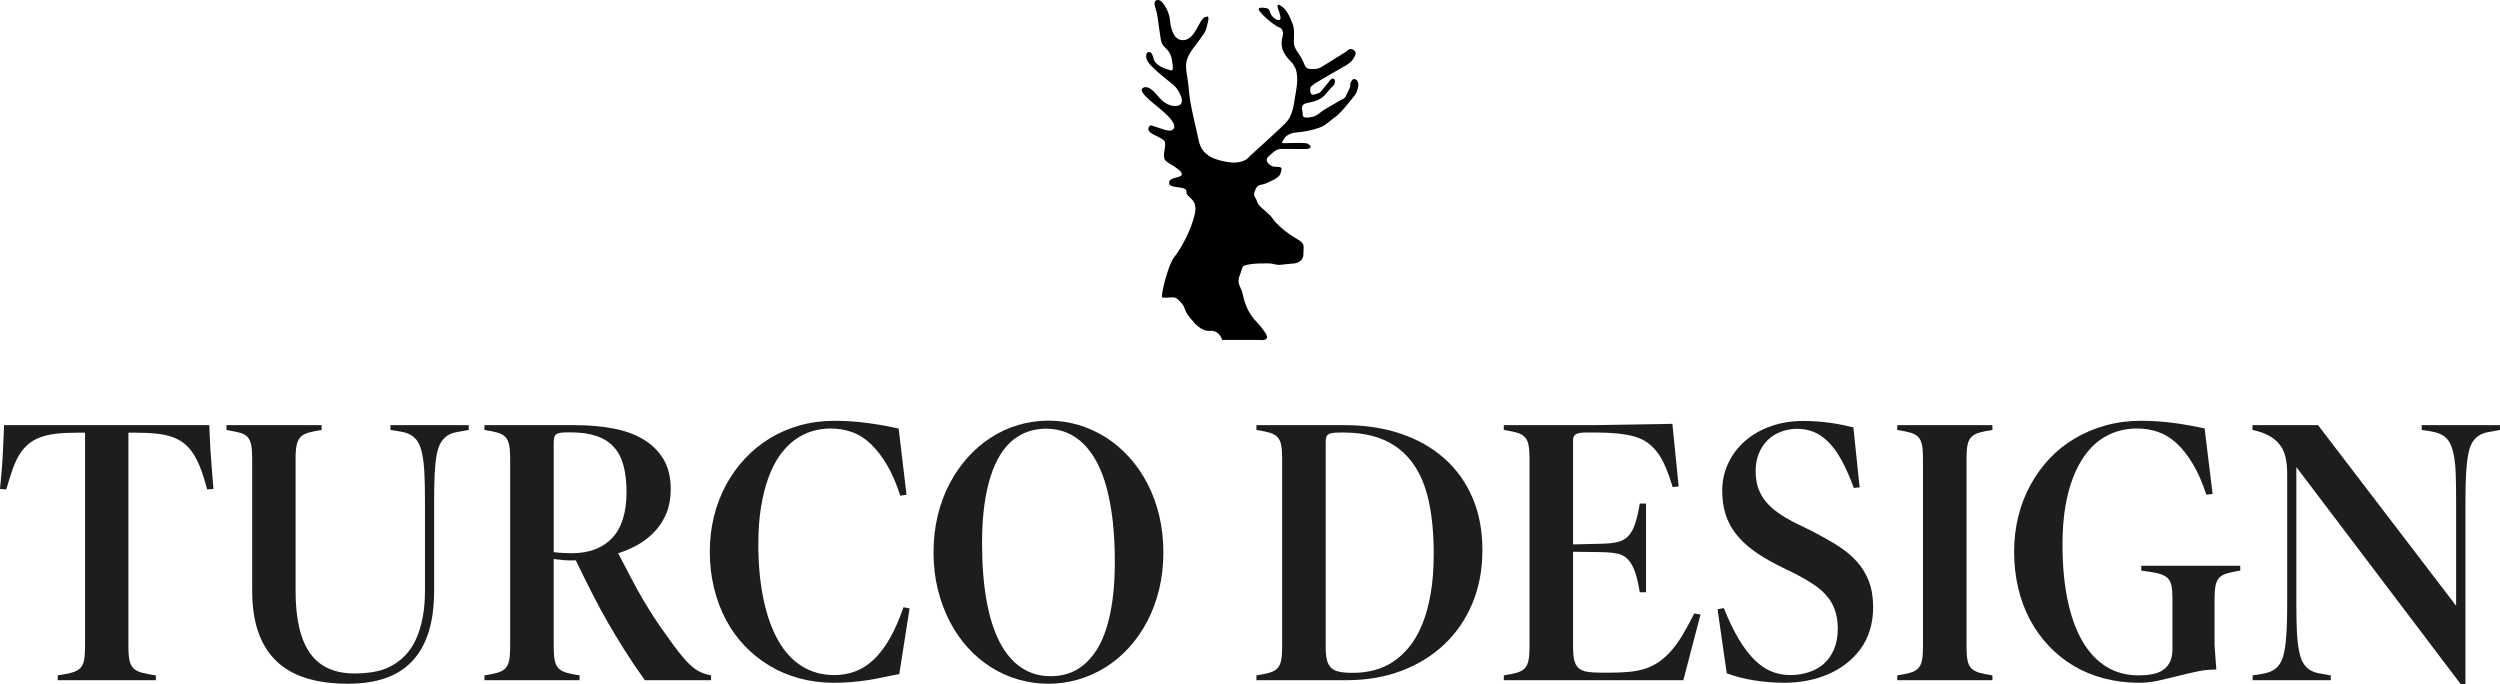
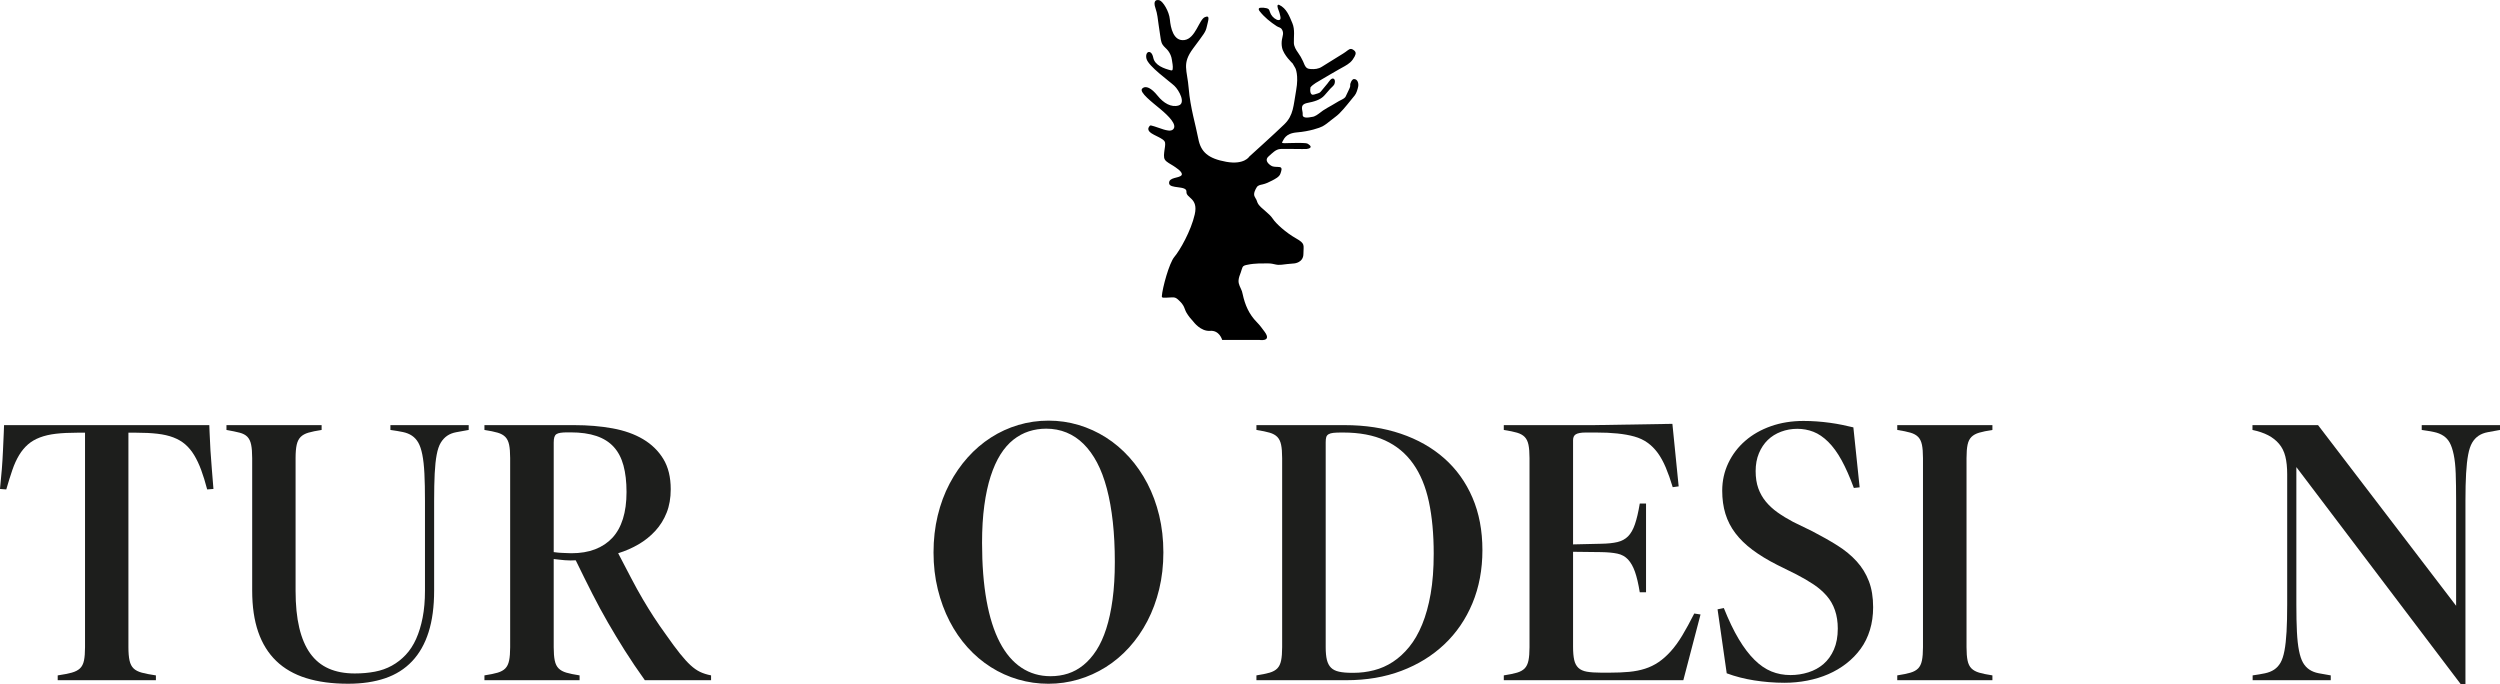
<svg xmlns="http://www.w3.org/2000/svg" id="Livello_2" width="837.159" height="229.124" viewBox="0 0 837.159 229.124">
  <g id="Livello_1-2">
    <g>
      <g>
        <path d="m102.531,227.079c-4.019-1.256-7.365-3.175-10.038-5.759-2.674-2.584-4.683-5.821-6.028-9.715-1.346-3.893-2.018-8.495-2.018-13.806v-44.404c0-1.865-.117-3.364-.35-4.494-.234-1.13-.655-2.009-1.265-2.638-.611-.627-1.472-1.085-2.583-1.372-1.113-.287-2.584-.592-4.414-.915v-1.615h31.863v1.615c-1.866.288-3.346.592-4.44.915-1.095.323-1.956.799-2.584,1.426-.628.628-1.068,1.499-1.319,2.61-.251,1.113-.377,2.602-.377,4.467v44.458c0,4.773.412,8.899,1.238,12.379.825,3.481,2.053,6.351,3.687,8.612,1.633,2.261,3.687,3.938,6.163,5.032,2.476,1.095,5.382,1.641,8.719,1.641,2.404,0,4.646-.197,6.728-.592,2.08-.395,3.983-1.067,5.705-2.019,1.722-.95,3.274-2.161,4.655-3.633,1.381-1.471,2.538-3.247,3.472-5.329.933-2.081,1.659-4.458,2.18-7.131.52-2.673.781-5.66.781-8.962v-30.141c0-3.553-.063-6.594-.189-9.123-.126-2.53-.359-4.646-.7-6.351-.341-1.704-.79-3.041-1.346-4.01-.557-.969-1.256-1.74-2.099-2.314-.844-.574-1.866-.987-3.068-1.238-1.203-.251-2.593-.484-4.171-.7v-1.615h26.212v1.615c-1.579.288-2.961.538-4.144.754-1.184.215-2.199.611-3.041,1.184-.844.574-1.561,1.346-2.153,2.314-.592.969-1.049,2.306-1.372,4.01-.323,1.705-.548,3.813-.673,6.324-.126,2.512-.188,5.562-.188,9.15v30.087c0,5.346-.619,9.976-1.857,13.886-1.238,3.912-3.077,7.159-5.517,9.742-2.44,2.584-5.455,4.486-9.042,5.705-3.588,1.22-7.715,1.83-12.379,1.83-5.347,0-10.03-.628-14.048-1.884Z" fill="#1d1e1c" />
        <path d="m162.221,226.163c1.865-.286,3.346-.592,4.441-.915,1.094-.323,1.946-.798,2.557-1.426.61-.627,1.031-1.507,1.265-2.637.233-1.131.35-2.61.35-4.441v-63.35c0-1.865-.117-3.355-.35-4.467-.234-1.112-.655-1.982-1.265-2.61-.611-.627-1.463-1.103-2.557-1.426-1.095-.323-2.575-.627-4.441-.915v-1.615h30.087c4.593,0,8.862.359,12.81,1.076,3.947.719,7.355,1.929,10.226,3.633,2.87,1.705,5.131,3.912,6.782,6.62,1.65,2.71,2.476,6.091,2.476,10.146,0,2.943-.457,5.562-1.372,7.858-.915,2.297-2.18,4.324-3.795,6.082-1.615,1.759-3.481,3.256-5.598,4.494-2.118,1.238-4.396,2.234-6.836,2.987,1.615,3.087,3.076,5.885,4.387,8.397,1.31,2.512,2.592,4.836,3.848,6.97,1.255,2.135,2.503,4.154,3.741,6.055,1.238,1.902,2.574,3.84,4.01,5.813,1.83,2.62,3.399,4.745,4.71,6.378,1.31,1.633,2.493,2.933,3.552,3.902,1.058.969,2.108,1.705,3.149,2.207,1.04.503,2.278.897,3.714,1.183v1.615h-22.175c-2.512-3.516-4.746-6.826-6.701-9.93-1.956-3.103-3.831-6.207-5.625-9.312-1.795-3.103-3.552-6.351-5.275-9.742-1.722-3.391-3.571-7.113-5.544-11.168-.574.036-1.167.054-1.776.054-.611,0-1.23-.027-1.857-.081-.628-.054-1.256-.116-1.884-.188-.628-.071-1.247-.143-1.857-.215v29.549c0,1.83.116,3.31.35,4.441.233,1.13.664,2.01,1.292,2.637.627.628,1.488,1.103,2.583,1.426,1.094.323,2.574.628,4.441.915v1.615h-31.863v-1.615Zm24.812-41.093c.502.054.969.081,1.399.081s.888.019,1.372.054c.484.036.996.054,1.534.054,3.014,0,5.66-.439,7.939-1.319,2.278-.879,4.199-2.153,5.759-3.821,1.561-1.669,2.745-3.785,3.553-6.351.807-2.565,1.211-5.571,1.211-9.015,0-3.409-.341-6.369-1.023-8.881-.682-2.511-1.768-4.583-3.256-6.216-1.489-1.633-3.427-2.853-5.813-3.66-2.386-.807-5.266-1.211-8.638-1.211h-1.077c-.897,0-1.651.045-2.261.135-.611.09-1.077.242-1.399.457-.323.215-.557.548-.7.996-.144.449-.215,1.05-.215,1.803v36.707c.573.072,1.112.135,1.615.189Z" fill="#1d1e1c" />
-         <path d="m267.822,227.186c-3.66-.969-7.024-2.377-10.092-4.225-3.068-1.847-5.849-4.072-8.343-6.674-2.494-2.602-4.602-5.535-6.324-8.8-1.722-3.265-3.05-6.817-3.983-10.657-.933-3.839-1.399-7.876-1.399-12.111,0-4.09.466-8.02,1.399-11.787.933-3.768,2.269-7.266,4.01-10.495,1.74-3.23,3.848-6.171,6.324-8.827,2.476-2.655,5.248-4.925,8.316-6.809,3.068-1.884,6.44-3.337,10.119-4.36,3.678-1.023,7.543-1.534,11.599-1.534,2.045,0,4.037.072,5.974.215,1.938.144,3.803.341,5.598.592,1.794.251,3.526.53,5.194.834,1.669.305,3.238.619,4.71.942l2.637,22.175-2.099.323c-1.292-4.054-2.781-7.499-4.467-10.334-1.687-2.834-3.49-5.167-5.409-6.997-1.92-1.83-4.001-3.149-6.244-3.956-2.243-.807-4.638-1.211-7.185-1.211-2.189,0-4.306.315-6.351.942-2.045.628-3.965,1.606-5.759,2.933-1.795,1.328-3.427,3.023-4.898,5.086-1.472,2.064-2.737,4.53-3.795,7.401-1.059,2.871-1.893,6.154-2.503,9.85-.611,3.696-.915,7.877-.915,12.541,0,6.746.565,12.837,1.695,18.273,1.13,5.436,2.763,10.056,4.898,13.859,2.134,3.804,4.79,6.701,7.966,8.693,3.175,1.991,6.809,2.987,10.899,2.987,2.511,0,4.871-.421,7.078-1.264,2.207-.843,4.27-2.18,6.19-4.01,1.919-1.83,3.695-4.18,5.329-7.051,1.632-2.87,3.149-6.333,4.548-10.387l2.045.377-3.445,22.013c-1.722.288-3.463.628-5.221,1.023-1.759.395-3.535.727-5.329.996-1.795.269-3.625.484-5.49.646-1.866.161-3.804.242-5.813.242-3.983,0-7.804-.484-11.464-1.453Z" fill="#1d1e1c" />
        <path d="m340.967,227.536c-3.266-.95-6.324-2.332-9.177-4.144-2.853-1.811-5.446-4.01-7.777-6.594-2.333-2.583-4.342-5.508-6.028-8.773-1.687-3.265-3.006-6.836-3.956-10.711-.951-3.875-1.426-7.983-1.426-12.325s.466-8.45,1.399-12.325c.932-3.876,2.26-7.445,3.983-10.711,1.722-3.265,3.749-6.198,6.082-8.8,2.332-2.601,4.925-4.817,7.777-6.647,2.853-1.83,5.902-3.23,9.15-4.198,3.247-.969,6.629-1.453,10.146-1.453,3.445,0,6.79.484,10.038,1.453,3.247.969,6.297,2.36,9.15,4.171,2.853,1.812,5.454,4.019,7.804,6.62,2.35,2.602,4.377,5.535,6.082,8.8,1.704,3.265,3.022,6.835,3.956,10.711.933,3.875,1.399,8.002,1.399,12.379,0,4.342-.467,8.442-1.399,12.299-.933,3.857-2.252,7.419-3.956,10.684-1.705,3.266-3.732,6.199-6.082,8.8-2.351,2.602-4.97,4.809-7.858,6.62-2.889,1.812-5.957,3.194-9.204,4.144-3.248.95-6.575,1.426-9.984,1.426-3.481,0-6.854-.476-10.119-1.426Zm16.685-1.991c1.83-.592,3.543-1.534,5.14-2.826,1.596-1.292,3.041-2.933,4.333-4.925,1.292-1.991,2.395-4.404,3.31-7.239.915-2.834,1.623-6.109,2.126-9.822.502-3.714.753-7.903.753-12.568,0-4.844-.224-9.312-.673-13.402-.449-4.09-1.113-7.804-1.992-11.141-.88-3.337-1.974-6.243-3.283-8.719-1.31-2.476-2.817-4.556-4.521-6.244-1.705-1.686-3.606-2.96-5.705-3.821s-4.369-1.292-6.809-1.292c-2.01,0-3.938.296-5.786.888-1.849.592-3.579,1.526-5.194,2.799-1.615,1.274-3.059,2.925-4.333,4.952-1.274,2.028-2.368,4.459-3.283,7.293-.915,2.835-1.624,6.1-2.126,9.796-.503,3.696-.754,7.858-.754,12.487,0,7.356.502,13.815,1.507,19.376,1.004,5.562,2.484,10.218,4.44,13.967,1.956,3.75,4.368,6.575,7.239,8.477,2.87,1.902,6.117,2.853,9.742,2.853,2.08,0,4.037-.296,5.866-.888Z" fill="#1d1e1c" />
        <path d="m420.731,226.163c1.865-.286,3.346-.592,4.441-.915,1.094-.323,1.946-.798,2.557-1.426.61-.627,1.031-1.507,1.265-2.637.233-1.131.35-2.61.35-4.441v-63.35c0-1.865-.117-3.355-.35-4.467-.234-1.112-.655-1.982-1.265-2.61-.611-.627-1.463-1.103-2.557-1.426-1.095-.323-2.575-.627-4.441-.915v-1.615h29.549c6.889,0,13.16.96,18.811,2.879,5.651,1.92,10.504,4.674,14.559,8.262,4.054,3.589,7.194,7.966,9.419,13.133,2.225,5.167,3.337,11.034,3.337,17.6,0,6.495-1.113,12.416-3.337,17.762-2.225,5.347-5.355,9.931-9.392,13.752-4.037,3.821-8.827,6.782-14.371,8.88-5.544,2.1-11.689,3.149-18.434,3.149h-30.141v-1.615Zm32.563-.861c2.296,0,4.566-.286,6.809-.861,2.242-.574,4.351-1.507,6.324-2.799,1.973-1.292,3.795-2.96,5.463-5.005,1.668-2.045,3.112-4.548,4.332-7.508,1.22-2.96,2.171-6.386,2.853-10.28.681-3.893,1.023-8.369,1.023-13.429,0-6.566-.538-12.37-1.615-17.412-1.077-5.041-2.835-9.285-5.275-12.729-2.441-3.445-5.58-6.046-9.419-7.804-3.84-1.758-8.504-2.638-13.994-2.638h-.592c-1.113,0-2.01.036-2.691.108-.682.072-1.22.225-1.615.457-.395.234-.655.557-.78.969-.126.413-.188.978-.188,1.695v68.678c0,1.722.134,3.131.404,4.225s.727,1.964,1.372,2.61,1.543,1.095,2.691,1.345c1.148.251,2.601.377,4.36.377h.538Z" fill="#1d1e1c" />
        <path d="m503.564,226.163c1.865-.286,3.346-.592,4.441-.915,1.094-.323,1.946-.798,2.557-1.426.61-.627,1.031-1.507,1.265-2.637.233-1.131.35-2.61.35-4.441v-63.35c0-1.865-.117-3.355-.35-4.467-.234-1.112-.655-1.982-1.265-2.61-.611-.627-1.463-1.103-2.557-1.426-1.095-.323-2.575-.627-4.441-.915v-1.615h30.033l26.427-.431,2.099,20.937-1.992.269c-.754-2.511-1.534-4.718-2.341-6.62-.807-1.902-1.705-3.526-2.691-4.871-.987-1.345-2.118-2.476-3.391-3.391-1.274-.915-2.745-1.605-4.413-2.072-1.668-.466-3.562-.807-5.678-1.023-2.118-.215-4.521-.323-7.212-.323h-3.391c-.826,0-1.516.054-2.072.162-.557.108-.987.261-1.292.457-.305.198-.53.458-.673.781-.144.323-.215.718-.215,1.184v34.877l9.419-.215c2.188-.035,4-.224,5.436-.565,1.435-.34,2.619-.977,3.552-1.911.933-.932,1.704-2.288,2.314-4.063.61-1.776,1.148-4.082,1.615-6.917h2.099v29.711h-2.099c-.467-2.871-1.005-5.167-1.615-6.89-.611-1.722-1.382-3.086-2.314-4.09-.933-1.004-2.118-1.659-3.552-1.964-1.436-.305-3.248-.475-5.436-.511l-9.419-.108v31.863c0,1.759.125,3.202.377,4.333.25,1.13.717,2.018,1.399,2.664.681.646,1.633,1.077,2.853,1.292,1.219.215,2.816.323,4.79.323h2.799c2.44,0,4.62-.089,6.54-.269,1.919-.179,3.695-.53,5.329-1.05,1.632-.519,3.148-1.256,4.548-2.207s2.763-2.162,4.09-3.634c1.327-1.471,2.61-3.238,3.848-5.302,1.238-2.063,2.574-4.511,4.01-7.346l2.099.323-5.759,22.013h-60.12v-1.615Z" fill="#1d1e1c" />
        <path d="m592.344,228.424c-1.705-.144-3.355-.341-4.952-.592-1.597-.251-3.167-.574-4.709-.969-1.543-.395-3.033-.861-4.467-1.399l-3.068-21.422,2.099-.431c1.65,4.127,3.318,7.599,5.005,10.415,1.686,2.817,3.435,5.122,5.248,6.916,1.812,1.795,3.705,3.095,5.678,3.902,1.973.808,4.108,1.211,6.405,1.211,2.045,0,4.037-.304,5.974-.915,1.938-.61,3.633-1.543,5.086-2.799,1.453-1.256,2.61-2.87,3.472-4.844.861-1.973,1.292-4.306,1.292-6.997,0-2.26-.314-4.306-.942-6.136-.628-1.83-1.553-3.445-2.772-4.844-1.22-1.399-2.674-2.664-4.36-3.794-1.687-1.13-3.606-2.251-5.759-3.364l-6.405-3.176c-3.194-1.615-5.957-3.291-8.289-5.032-2.333-1.74-4.252-3.606-5.759-5.598-1.507-1.992-2.62-4.153-3.337-6.486-.719-2.332-1.077-4.916-1.077-7.751,0-3.301.681-6.386,2.045-9.258,1.363-2.87,3.256-5.355,5.678-7.455,2.422-2.099,5.292-3.731,8.612-4.898,3.318-1.165,6.952-1.749,10.899-1.749,1.507,0,2.996.054,4.467.162,1.471.108,2.924.261,4.36.457,1.435.198,2.807.431,4.118.7,1.309.269,2.557.548,3.74.834l2.099,20.076-1.938.215c-1.364-3.695-2.736-6.799-4.117-9.311-1.382-2.511-2.871-4.556-4.468-6.136-1.597-1.578-3.248-2.699-4.952-3.364-1.704-.664-3.508-.996-5.409-.996-1.902,0-3.714.323-5.436.969s-3.203,1.57-4.441,2.772c-1.238,1.203-2.225,2.683-2.96,4.441-.736,1.759-1.103,3.75-1.103,5.974,0,2.189.296,4.109.888,5.759.592,1.651,1.435,3.14,2.53,4.468,1.094,1.328,2.413,2.539,3.956,3.633,1.543,1.095,3.265,2.145,5.167,3.149l6.405,3.122c3.122,1.615,5.938,3.212,8.45,4.79,2.511,1.579,4.656,3.346,6.432,5.301,1.776,1.956,3.139,4.171,4.09,6.647.95,2.476,1.426,5.383,1.426,8.72,0,2.727-.359,5.266-1.077,7.616-.718,2.35-1.749,4.449-3.095,6.297-1.345,1.848-2.942,3.49-4.79,4.925-1.849,1.436-3.867,2.628-6.055,3.579-2.189.951-4.53,1.668-7.024,2.152-2.494.485-5.033.727-7.616.727-1.795,0-3.544-.072-5.248-.215Z" fill="#1d1e1c" />
        <path d="m635.322,226.163c1.865-.286,3.346-.592,4.441-.915,1.094-.323,1.946-.798,2.557-1.426.61-.627,1.031-1.507,1.265-2.637.233-1.131.35-2.61.35-4.441v-63.35c0-1.865-.117-3.355-.35-4.467-.234-1.112-.655-1.982-1.265-2.61-.611-.627-1.463-1.103-2.557-1.426-1.095-.323-2.575-.627-4.441-.915v-1.615h31.863v1.615c-1.866.288-3.346.592-4.441.915-1.095.323-1.956.799-2.583,1.426-.628.628-1.059,1.499-1.292,2.61-.234,1.113-.35,2.602-.35,4.467v63.35c0,1.83.116,3.31.35,4.441.233,1.13.664,2.01,1.292,2.637.627.628,1.488,1.103,2.583,1.426,1.094.323,2.574.628,4.441.915v1.615h-31.863v-1.615Z" fill="#1d1e1c" />
-         <path d="m704.594,227.186c-3.696-.969-7.087-2.368-10.172-4.199-3.086-1.83-5.867-4.054-8.342-6.674-2.476-2.619-4.584-5.562-6.324-8.827-1.741-3.265-3.06-6.817-3.956-10.657-.897-3.839-1.346-7.876-1.346-12.111,0-4.09.466-8.02,1.399-11.787.933-3.768,2.288-7.275,4.064-10.523,1.776-3.247,3.902-6.19,6.378-8.827,2.476-2.638,5.31-4.898,8.504-6.782,3.193-1.884,6.647-3.337,10.361-4.36,3.714-1.023,7.634-1.534,11.76-1.534,2.045,0,4.045.072,6.001.215,1.956.144,3.822.341,5.598.592,1.776.251,3.472.53,5.086.834,1.615.305,3.157.602,4.629.888l2.691,21.96-2.099.269c-1.328-4.054-2.835-7.49-4.521-10.307-1.687-2.817-3.49-5.113-5.409-6.889-1.92-1.776-3.983-3.049-6.19-3.821-2.207-.771-4.602-1.157-7.185-1.157-2.225,0-4.378.315-6.459.942-2.081.628-4.046,1.606-5.894,2.933-1.849,1.328-3.526,3.032-5.032,5.113-1.507,2.081-2.817,4.548-3.929,7.401-1.113,2.853-1.983,6.136-2.61,9.85-.628,3.714-.942,7.904-.942,12.568,0,6.962.565,13.16,1.695,18.596,1.13,5.436,2.78,10.03,4.952,13.779,2.171,3.75,4.835,6.602,7.993,8.557,3.157,1.956,6.763,2.933,10.819,2.933,1.579,0,3.076-.125,4.494-.377,1.417-.251,2.637-.718,3.66-1.399,1.023-.681,1.811-1.588,2.368-2.718.556-1.13.834-2.592.834-4.386v-16.793c0-1.865-.117-3.355-.35-4.467-.234-1.111-.718-1.982-1.453-2.61-.736-.627-1.786-1.103-3.149-1.426-1.364-.323-3.194-.627-5.49-.915v-1.615h33.155v1.615c-1.795.287-3.256.592-4.386.915s-2.001.799-2.61,1.426c-.611.628-1.032,1.499-1.265,2.61-.234,1.113-.35,2.602-.35,4.467v15.609l.592,8.127c-2.153-.035-4.306.18-6.459.646-2.153.467-4.306.968-6.458,1.506-2.153.538-4.297,1.05-6.432,1.534-2.135.485-4.315.727-6.539.727-4.09,0-7.984-.484-11.68-1.453Z" fill="#1d1e1c" />
        <path d="m754.326,226.163c1.543-.215,2.915-.448,4.118-.699,1.202-.251,2.234-.663,3.095-1.238.861-.574,1.569-1.346,2.126-2.315.556-.969.996-2.305,1.319-4.01.323-1.704.556-3.812.7-6.324.143-2.511.215-5.561.215-9.15v-43.597c0-2.332-.207-4.324-.619-5.974-.413-1.65-1.113-3.059-2.099-4.225-.987-1.166-2.207-2.126-3.66-2.88-1.453-.754-3.203-1.346-5.248-1.776v-1.615h21.96l46.234,60.497v-35.146c0-3.553-.045-6.594-.134-9.123-.09-2.53-.315-4.646-.673-6.351-.359-1.704-.807-3.041-1.345-4.01-.538-.969-1.247-1.74-2.126-2.314-.88-.574-1.911-.987-3.095-1.238-1.184-.251-2.566-.484-4.145-.7v-1.615h26.212v1.615c-1.579.288-2.952.538-4.117.754-1.167.215-2.18.611-3.041,1.184-.861.574-1.579,1.346-2.153,2.314-.574.969-1.023,2.306-1.346,4.01-.323,1.705-.557,3.813-.699,6.324-.144,2.512-.215,5.562-.215,9.15v61.412h-1.561l-55.061-72.715v46.019c0,3.589.062,6.639.188,9.15.125,2.512.358,4.62.7,6.324.341,1.705.789,3.041,1.346,4.01.556.969,1.265,1.741,2.126,2.315.861.574,1.884.978,3.068,1.211s2.547.476,4.09.726v1.615h-26.158v-1.615Z" fill="#1d1e1c" />
        <path d="m70.481,150.919c-.126-2.045-.225-4.064-.296-6.055-.029-.801-.062-1.641-.096-2.503H1.359c-.027.862-.058,1.702-.094,2.503-.09,1.991-.18,4.01-.269,6.055-.09,2.045-.215,4.1-.377,6.163-.162,2.064-.368,4.279-.619,6.647l2.099.162c.718-2.476,1.399-4.655,2.045-6.539.646-1.884,1.399-3.534,2.26-4.952.861-1.417,1.848-2.61,2.961-3.579,1.112-.969,2.449-1.749,4.01-2.341,1.561-.592,3.355-1.004,5.382-1.238,2.027-.233,4.386-.35,7.078-.35h2.637v71.854c0,1.83-.117,3.31-.35,4.441-.234,1.13-.682,2.01-1.346,2.637-.664.628-1.588,1.103-2.772,1.426s-2.745.628-4.683.915v1.615h32.886v-1.615c-1.938-.286-3.508-.592-4.71-.915-1.203-.323-2.126-.798-2.772-1.426-.646-.627-1.095-1.507-1.346-2.637-.251-1.131-.377-2.61-.377-4.441v-71.854h2.638c2.655,0,5.005.117,7.051.35,2.045.234,3.839.646,5.382,1.238,1.543.592,2.87,1.372,3.983,2.341,1.112.969,2.099,2.162,2.96,3.579.861,1.418,1.641,3.068,2.341,4.952.7,1.884,1.372,4.064,2.018,6.539l2.099-.162c-.18-2.368-.359-4.583-.538-6.647-.18-2.063-.332-4.118-.457-6.163Z" fill="#1d1e1c" />
      </g>
      <path d="m453.405,26.466c-.674,0-1.348,1.432-1.264,2.106.064.509-.321,1.162-.511,1.611-.298.703-.649,1.383-.985,2.068-.049.101-.099.202-.167.291-.423.554-1.535.968-2.145,1.328-.782.462-1.563.924-2.345,1.386-.974.575-2.011,1.1-2.945,1.74-.927.636-1.935,1.594-2.985,1.988-.114.043-.231.077-.35.103-.465.102-.936.175-1.409.238-.737.1-2.22.147-2.079-.982.168-1.348-1.348-3.285,1.601-3.875,2.005-.401,4.344-.95,5.734-2.576.617-.722,1.244-1.435,1.874-2.144.442-.498,1.04-.89,1.366-1.484.269-.49.395-1.62-.24-1.923-.763-.364-1.624,1.125-1.989,1.578-.707.878-1.427,1.747-2.158,2.605-.171.2-.346.403-.572.539-.171.102-.363.162-.554.22-.419.128-.838.256-1.256.385-1.426.437-1.368-1.585-1.194-2.422.929-1.125,2.49-1.884,3.715-2.624,1.908-1.153,3.852-2.244,5.776-3.367,1.29-.753,2.683-1.372,3.813-2.368.594-.524,1.098-1.241,1.464-1.938.51-.97.554-1.608-.404-2.246-.217-.145-.452-.279-.711-.31-.43-.052-.84.186-1.178.457-.998.799-2.117,1.45-3.209,2.119-1.107.688-2.214,1.376-3.321,2.064-.725.451-1.456.893-2.175,1.352-1.1.701-2.393.832-3.683.737-.42-.031-.854-.089-1.213-.309-.754-.463-1.018-1.536-1.371-2.293-.491-1.056-.995-1.95-1.676-2.891-.667-.922-1.336-2.041-1.386-3.208-.084-1.937.421-4.465-.505-6.655-1.001-2.366-1.939-4.99-4.44-6.139-.094-.043-.2-.054-.299-.026-.263.075-.272.357-.244.586.106.861.576,1.561.744,2.385.093.456.411,1.375.23,1.804-.206.488-.861.387-1.247.207-1.075-.501-1.922-1.469-2.276-2.601-.091-.292-.158-.607-.361-.836-.203-.229-.51-.334-.807-.407-.693-.17-1.417-.214-2.126-.129-.098.012-.193.047-.272.107-.33.252-.114.704.117,1.002,1.574,2.03,3.627,3.669,5.758,5.059.661.431,1.294.36,1.735,1.103.727,1.223.183,2.172-.012,3.421-.137.875-.128,1.767.046,2.636.505,2.527,3.538,5.307,3.538,5.307l.927,1.601s1.179,2.274.253,7.413c-.927,5.138-.842,8.339-3.959,11.372-3.117,3.033-11.709,10.782-11.709,10.782,0,0-1.685,2.864-7.75,1.769-6.065-1.095-8.508-3.285-9.35-7.75-.842-4.465-2.696-10.445-3.201-16.763-.505-6.318-2.359-8.255,1.432-13.393,3.791-5.138,4.212-5.475,4.633-7.413.421-1.937,1.264-3.959-.674-3.117-1.938.842-3.117,7.16-6.823,7.665-3.706.505-4.633-4.128-4.886-6.907-.253-2.78-2.359-6.065-3.454-6.402-1.095-.337-2.274.084-1.348,2.696.624,1.758.783,3.726,1.047,5.561.157,1.091.308,2.183.483,3.271.167,1.036.246,2.341.797,3.246.496.816,1.357,1.385,1.927,2.16.639.871,1.078,1.87,1.222,2.945.136,1.02.427,2.135.275,3.164-.022.153-.066.322-.199.4-.123.073-.278.042-.417.006-2.258-.577-5.371-1.635-5.893-4.245-.59-2.948-2.864-2.19-2.274.337.59,2.527,7.75,7.581,9.35,9.098,1.601,1.516,3.875,5.812,1.432,6.57s-5.054-.758-7.076-3.285c-2.022-2.527-3.959-3.538-5.138-2.359-1.179,1.179,3.538,4.717,6.149,6.907,2.611,2.19,5.728,5.223,4.212,6.739-.771.771-2.308.294-3.195.042-1.379-.391-2.693-.989-4.091-1.314-.117-.027-.241-.053-.356-.017-.149.046-.248.184-.336.312-.121.178-.245.36-.301.569-.113.423.079.88.382,1.196.795.829,2.143,1.296,3.133,1.855.662.373,1.935.958,2.068,1.822.129.839-.122,1.786-.213,2.619-.099.906-.356,2.245.152,3.066.537.866,1.954,1.473,2.766,2.034.647.447,3.342,2.034,2.859,3.092-.021.045-.049.087-.082.124-.901,1.026-4.221.574-4.135,2.627.084,2.022,5.981.674,5.812,2.864-.169,2.19,4.043,2.022,2.78,7.581-1.264,5.56-4.97,12.046-6.823,14.236-1.746,2.063-4.015,10.406-4.202,13.197-.016.243.176.449.42.449h1.281c.52,0,1.039-.066,1.558-.082.494-.015,1.053-.024,1.494.23.513.294.967.758,1.383,1.173.43.428.82.901,1.11,1.435.407.751.584,1.578,1.03,2.322.648,1.081,1.458,2.095,2.327,3.008,0,0,2.401,3.285,5.559,3.033,3.159-.253,4.043,3.033,4.043,3.033h12.383s4.38.758,1.853-2.696c-.807-1.103-1.639-2.244-2.605-3.217-2.647-2.668-3.986-5.792-4.767-9.414-.069-.321-.132-.645-.241-.955-.461-1.307-1.25-2.259-1.131-3.727.076-.935.442-1.765.756-2.634.189-.524.312-1.087.531-1.599.326-.758,1.074-.781,1.812-.945,2.274-.505,5.391-.421,5.391-.421.506-.001,1.012-.002,1.517-.003.889-.002,1.609.173,2.472.369,1.228.279,2.609-.046,3.851-.159l2.352-.213s3.033-.247,3.033-3.196.758-3.369-2.527-5.223c-3.285-1.853-6.655-4.886-7.75-6.57-.637-.98-1.61-1.76-2.469-2.537-.898-.812-2.116-1.677-2.624-2.807-.143-.317-.222-.66-.367-.976-.199-.434-.519-.808-.676-1.259-.323-.926.284-2.138.78-2.932.422-.675,1.17-.787,1.902-.946,1.132-.246,2.229-.76,3.246-1.302.92-.491,2.423-1.209,2.77-2.278.221-.68.861-2.08-.204-2.232-1.179-.169-2.022.084-2.948-.505-.927-.59-2.19-1.853-.842-3.033,1.348-1.179,2.443-2.443,4.043-2.527,1.601-.084,7.918.084,8.761,0,.842-.084,1.853-.505,1.011-1.264-.842-.758-1.011-.758-4.465-.758s-5.223.337-4.717-.337c.505-.674.842-2.864,4.97-3.201,4.128-.337,7.581-1.516,8.508-2.022.975-.532,1.932-1.293,2.783-2.0.923-.768,1.932-1.4,2.797-2.257,1.889-1.871,3.502-4.069,5.202-6.104.572-.685.991-2.113,1.161-2.983.189-.965-.148-2.492-1.413-2.492Z" />
    </g>
  </g>
</svg>